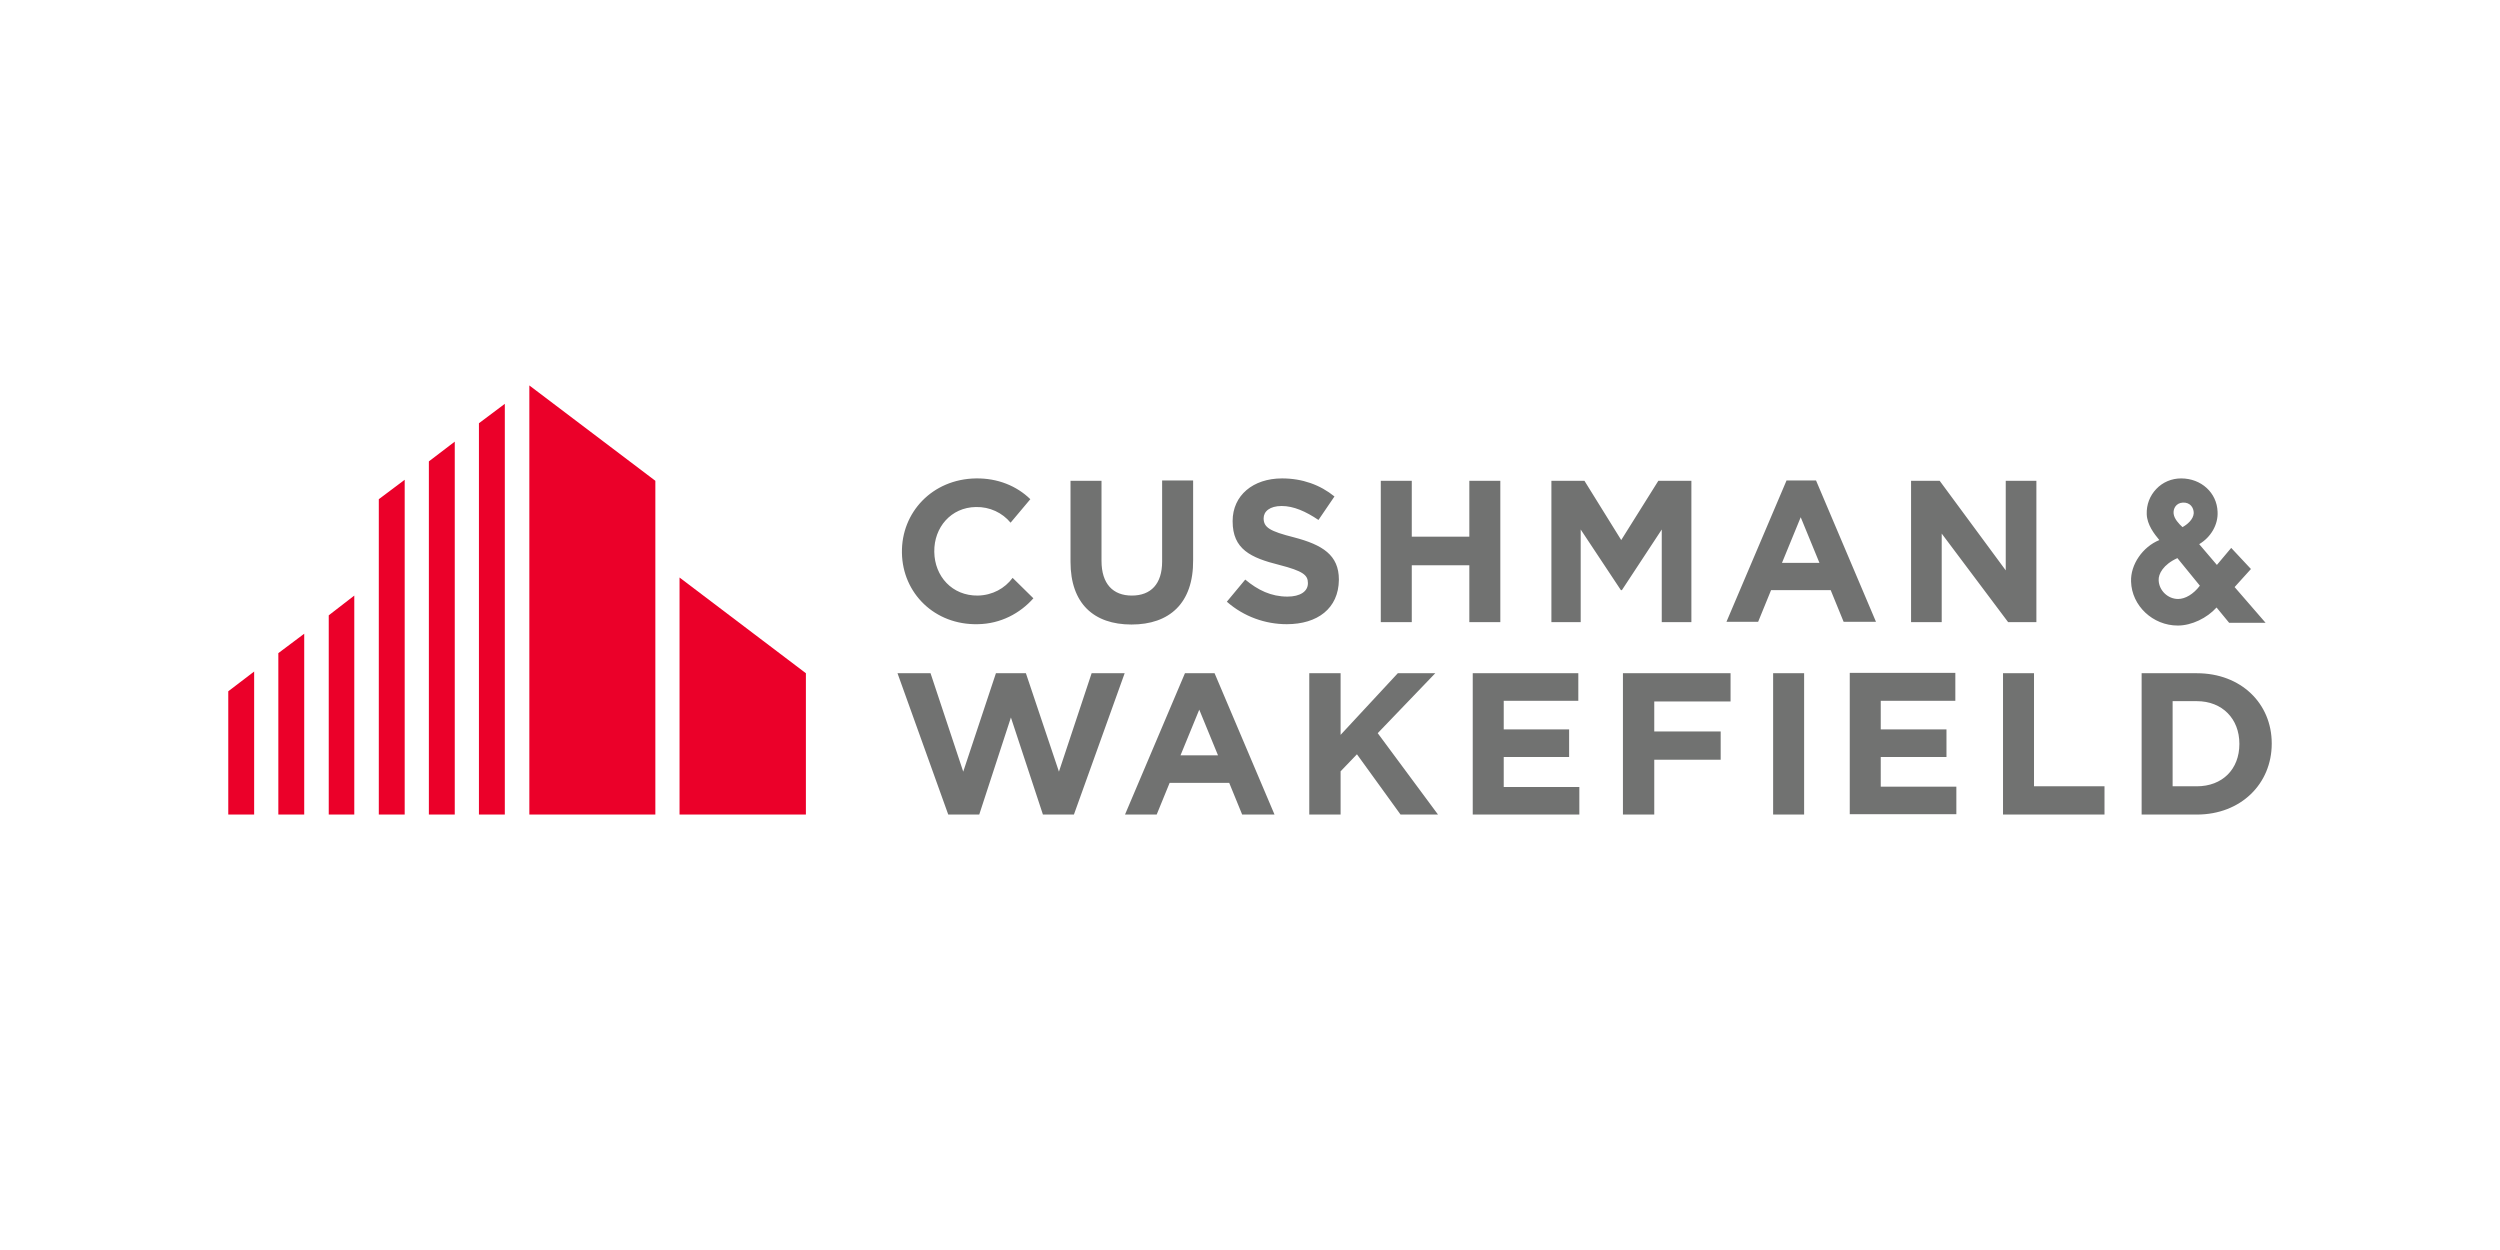
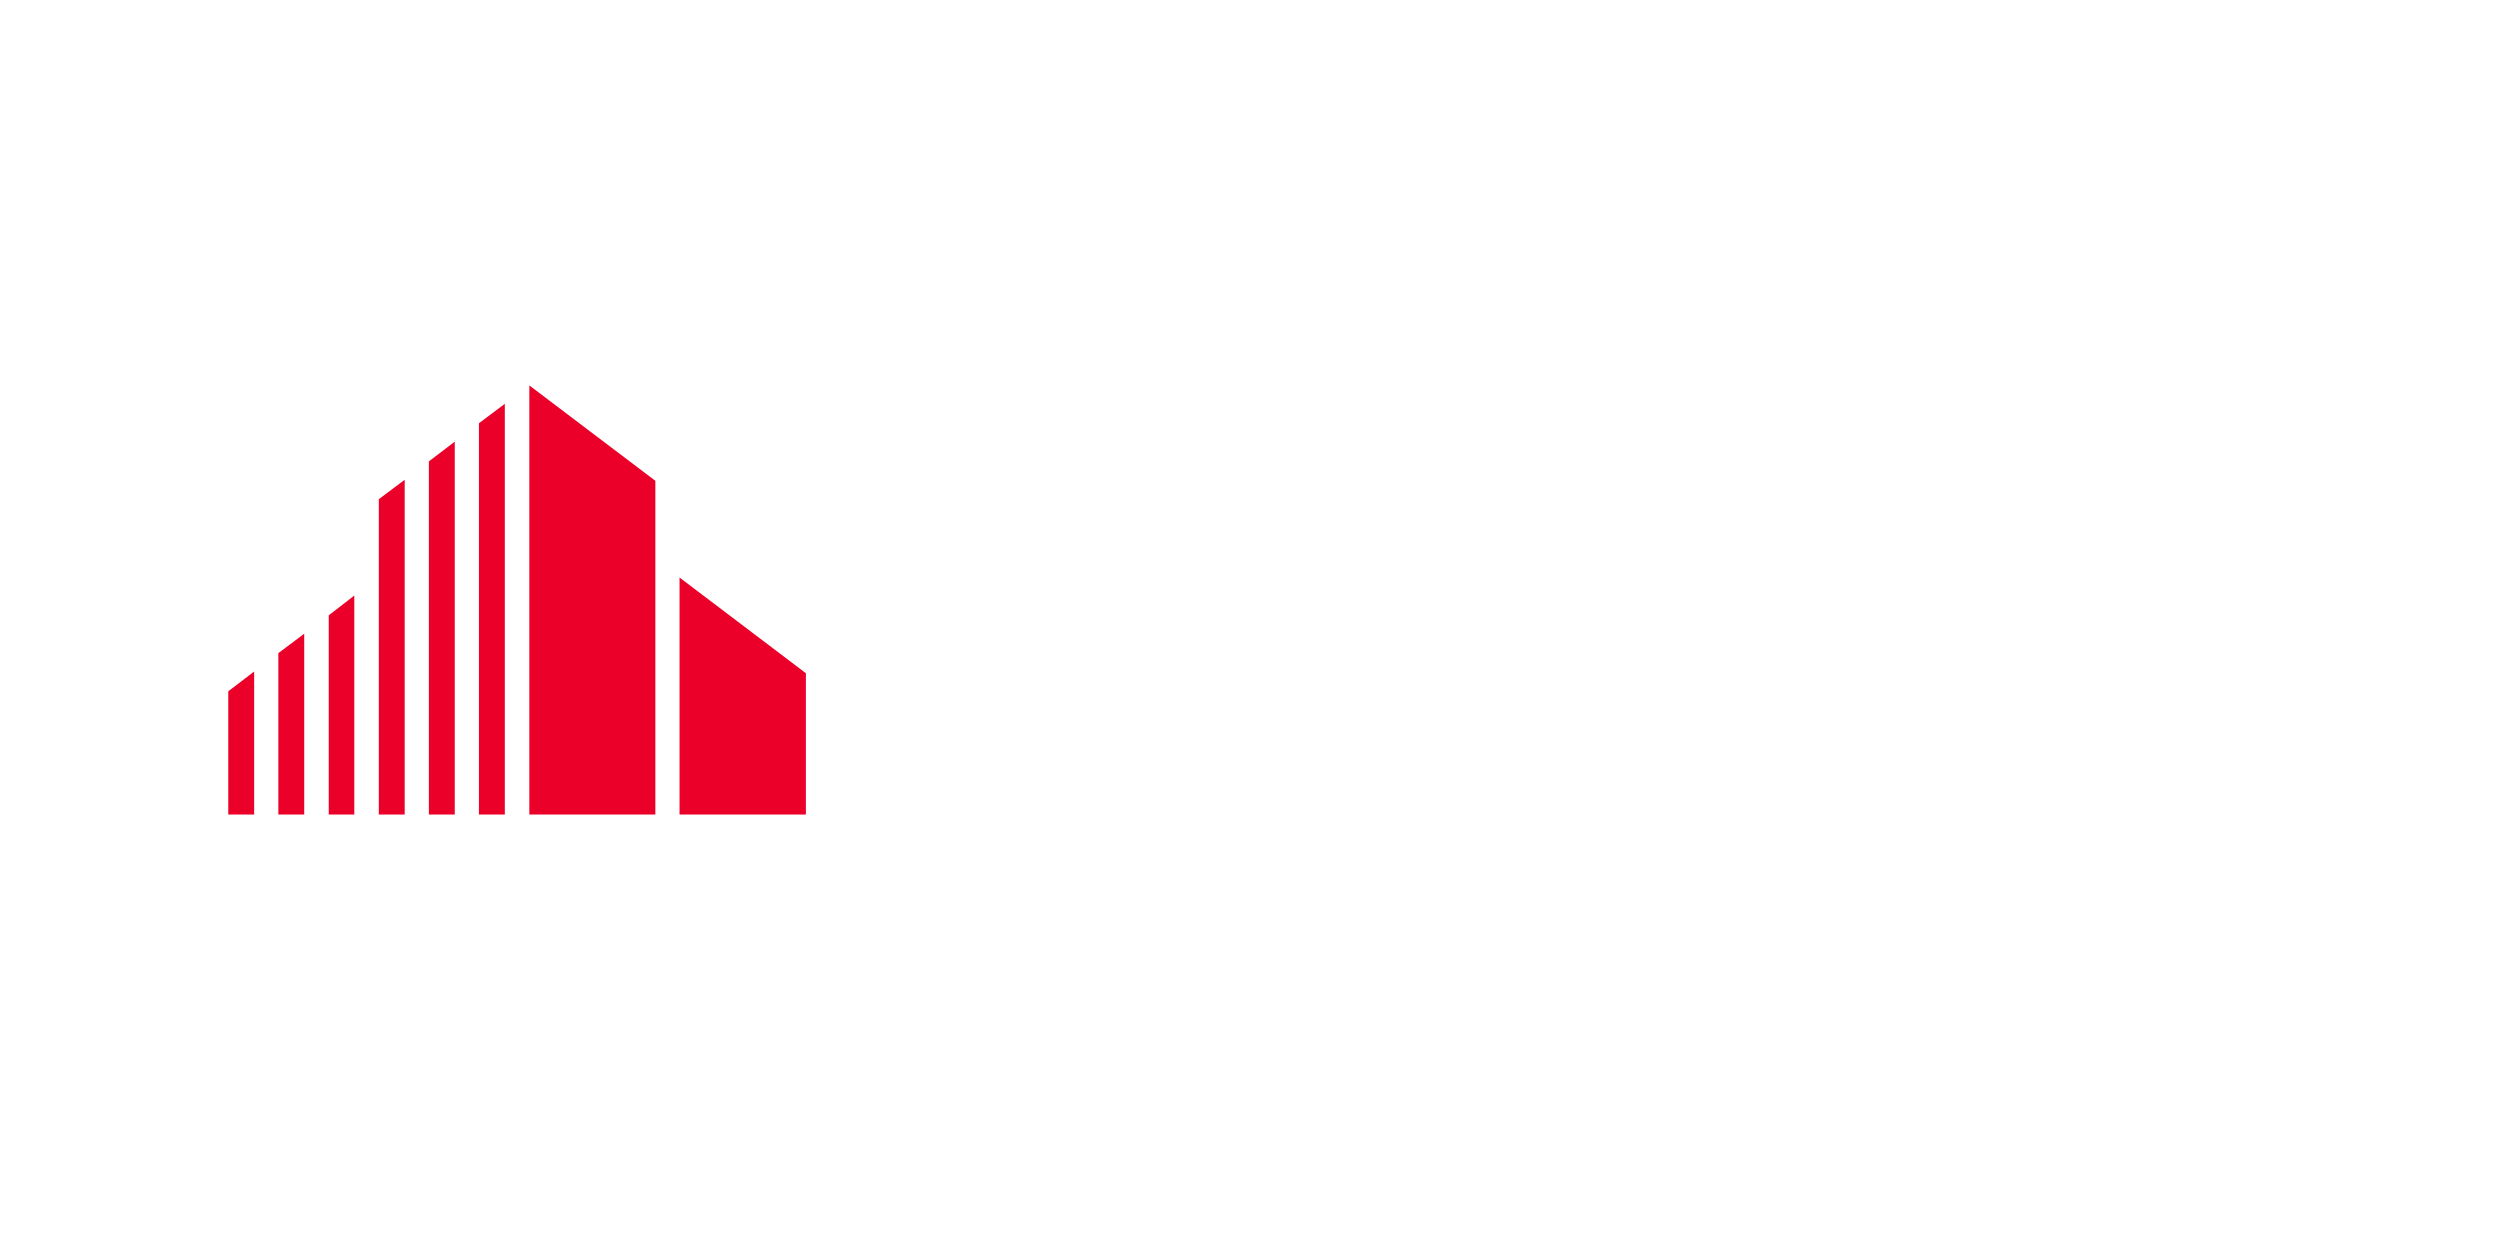
<svg xmlns="http://www.w3.org/2000/svg" x="0px" y="0px" width="600px" height="300px" viewBox="0 0 600 300">
  <g>
    <path fill="#EB0029" d="M127.042,92.505l30.243,22.886v80.103h-30.243V92.505z M114.944,195.494h6.212V96.918l-6.212,4.659    V195.494z M102.929,195.494h6.213v-89.502l-6.213,4.741V195.494z M90.913,195.494h6.212v-80.348l-6.212,4.659V195.494z     M163.088,138.606v56.888h30.325v-33.92L163.088,138.606z M78.898,195.494h6.13v-52.557l-6.13,4.742V195.494z M66.801,195.494    h6.212v-43.401l-6.212,4.659V195.494z M54.785,195.494h6.211v-34.327l-6.211,4.739V195.494z" />
-     <path fill="#717271" d="M256.924,134.846v-19.455h7.438V134.6c0,5.559,2.779,8.337,7.275,8.337c4.577,0,7.274-2.778,7.274-8.174    V115.31h7.439v19.127c0.081,10.381-5.722,15.449-14.795,15.449C262.482,149.885,256.924,144.818,256.924,134.846z     M321.332,139.179v-0.083c0-5.884-3.922-8.336-10.788-10.136c-5.802-1.471-7.273-2.37-7.273-4.577    c0-1.635,1.472-2.943,4.332-2.943s5.803,1.309,8.828,3.352l3.841-5.641c-3.432-2.78-7.684-4.332-12.588-4.332    c-6.948,0-11.853,4.087-11.853,10.218v0.082c0,6.703,4.333,8.745,11.198,10.462c5.723,1.473,6.867,2.452,6.867,4.333v0.083    c0,1.961-1.879,3.188-4.904,3.188c-3.925,0-7.11-1.553-10.135-4.087l-4.415,5.313c4.087,3.596,9.237,5.395,14.387,5.395    C316.185,149.804,321.252,146.044,321.332,139.179z M360.078,149.313v-33.922h-7.438v13.405h-13.813v-13.405h-7.438v33.922h7.438    v-13.65h13.813v13.65H360.078z M466.011,128.061l15.939,21.252h6.783v-33.922h-7.355v21.498l-15.857-21.498h-6.866v33.922h7.356    V128.061z M344.466,161.574h-8.992l-13.73,14.794v-14.794h-7.521v33.92h7.521v-10.38l3.923-4.086l10.464,14.466h8.99    l-14.468-19.534L344.466,161.574z M360.896,181.681h15.693v-6.62h-15.693v-6.865h17.9v-6.621h-25.339v33.92h25.585v-6.62h-18.146    V181.681L360.896,181.681z M425.551,195.494h7.438v-33.92h-7.438V195.494z M451.379,181.681h15.775v-6.62h-15.775v-6.865h17.902    v-6.703h-25.34v33.921h25.584v-6.619H451.38L451.379,181.681L451.379,181.681z M488.161,161.574h-7.438v33.92h24.358v-6.783    h-16.92L488.161,161.574L488.161,161.574z M545.215,178.411v0.083c0,9.563-7.355,17-17.982,17H513.99v-33.92h13.242    C537.859,161.574,545.215,168.848,545.215,178.411z M537.45,178.494c0-5.967-4.087-10.218-10.218-10.218h-5.803v20.435h5.803    c6.131,0,10.218-4.088,10.218-10.136V178.494z M234.691,149.804c5.477-0.082,10.135-2.616,13.323-6.212l-4.985-4.904    c-1.88,2.534-4.823,4.168-8.337,4.25c-6.211,0.082-10.38-4.658-10.463-10.463v-0.081c-0.081-5.803,4.005-10.626,9.973-10.708    c3.352-0.082,6.375,1.389,8.337,3.76l4.741-5.64c-3.27-3.188-7.847-5.068-13.078-4.986c-10.462,0.163-17.9,8.174-17.737,17.819    v0.082C216.627,142.365,224.311,150.049,234.691,149.804z M398.821,149.313h7.112v-33.922h-7.93l-8.909,14.223l-8.827-14.223    h-7.93v33.922h7.03v-22.233l9.645,14.55h0.245l9.563-14.55V149.313z M450.235,149.232h-7.765l-3.105-7.602h-14.307l-3.104,7.602    h-7.604l14.387-33.841v-0.082h7.111L450.235,149.232z M436.667,135.09l-4.496-10.953l-4.495,10.953H436.667z M291.499,161.574    l14.386,33.92h-7.765l-3.106-7.6h-14.304l-3.106,7.6h-7.602l14.386-33.92H291.499z M292.317,181.272l-4.496-10.953l-4.495,10.953    H292.317z M389.504,195.494h7.519v-13.158h15.939v-6.785h-15.939v-7.193h18.311v-6.784h-25.829V195.494z M254.145,185.196    l-7.929-23.622h-7.193l-7.847,23.622l-7.847-23.622h-7.928l12.179,33.92h7.438l7.602-23.295l7.683,23.295h7.438l12.179-33.92    h-7.928L254.145,185.196z M511.457,139.586c-0.163-4.086,2.778-8.336,6.785-9.972c-1.227-1.472-2.943-3.678-3.025-6.212    c-0.082-2.289,0.736-4.414,2.29-6.048c1.552-1.636,3.679-2.535,5.967-2.535c4.822,0,8.583,3.434,8.745,8.011    c0.164,3.106-1.635,6.131-4.414,7.766l4.251,4.986l3.434-4.087l4.738,5.067l-3.922,4.333l7.438,8.582h-8.746l-3.025-3.68    c-2.287,2.536-5.966,4.334-9.316,4.334C516.688,150.131,511.621,145.389,511.457,139.586z M521.674,123.32    c0.164,1.226,1.227,2.371,2.125,3.188c1.063-0.572,2.615-1.799,2.698-3.352c0-1.389-0.9-2.615-2.614-2.534    C522.246,120.705,521.511,122.093,521.674,123.32z M518.078,139.259c0.082,2.452,2.206,4.496,4.659,4.496    c1.717,0,3.678-1.146,5.231-3.188l-5.394-6.62C519.141,135.5,517.996,137.788,518.078,139.259z" />
  </g>
</svg>